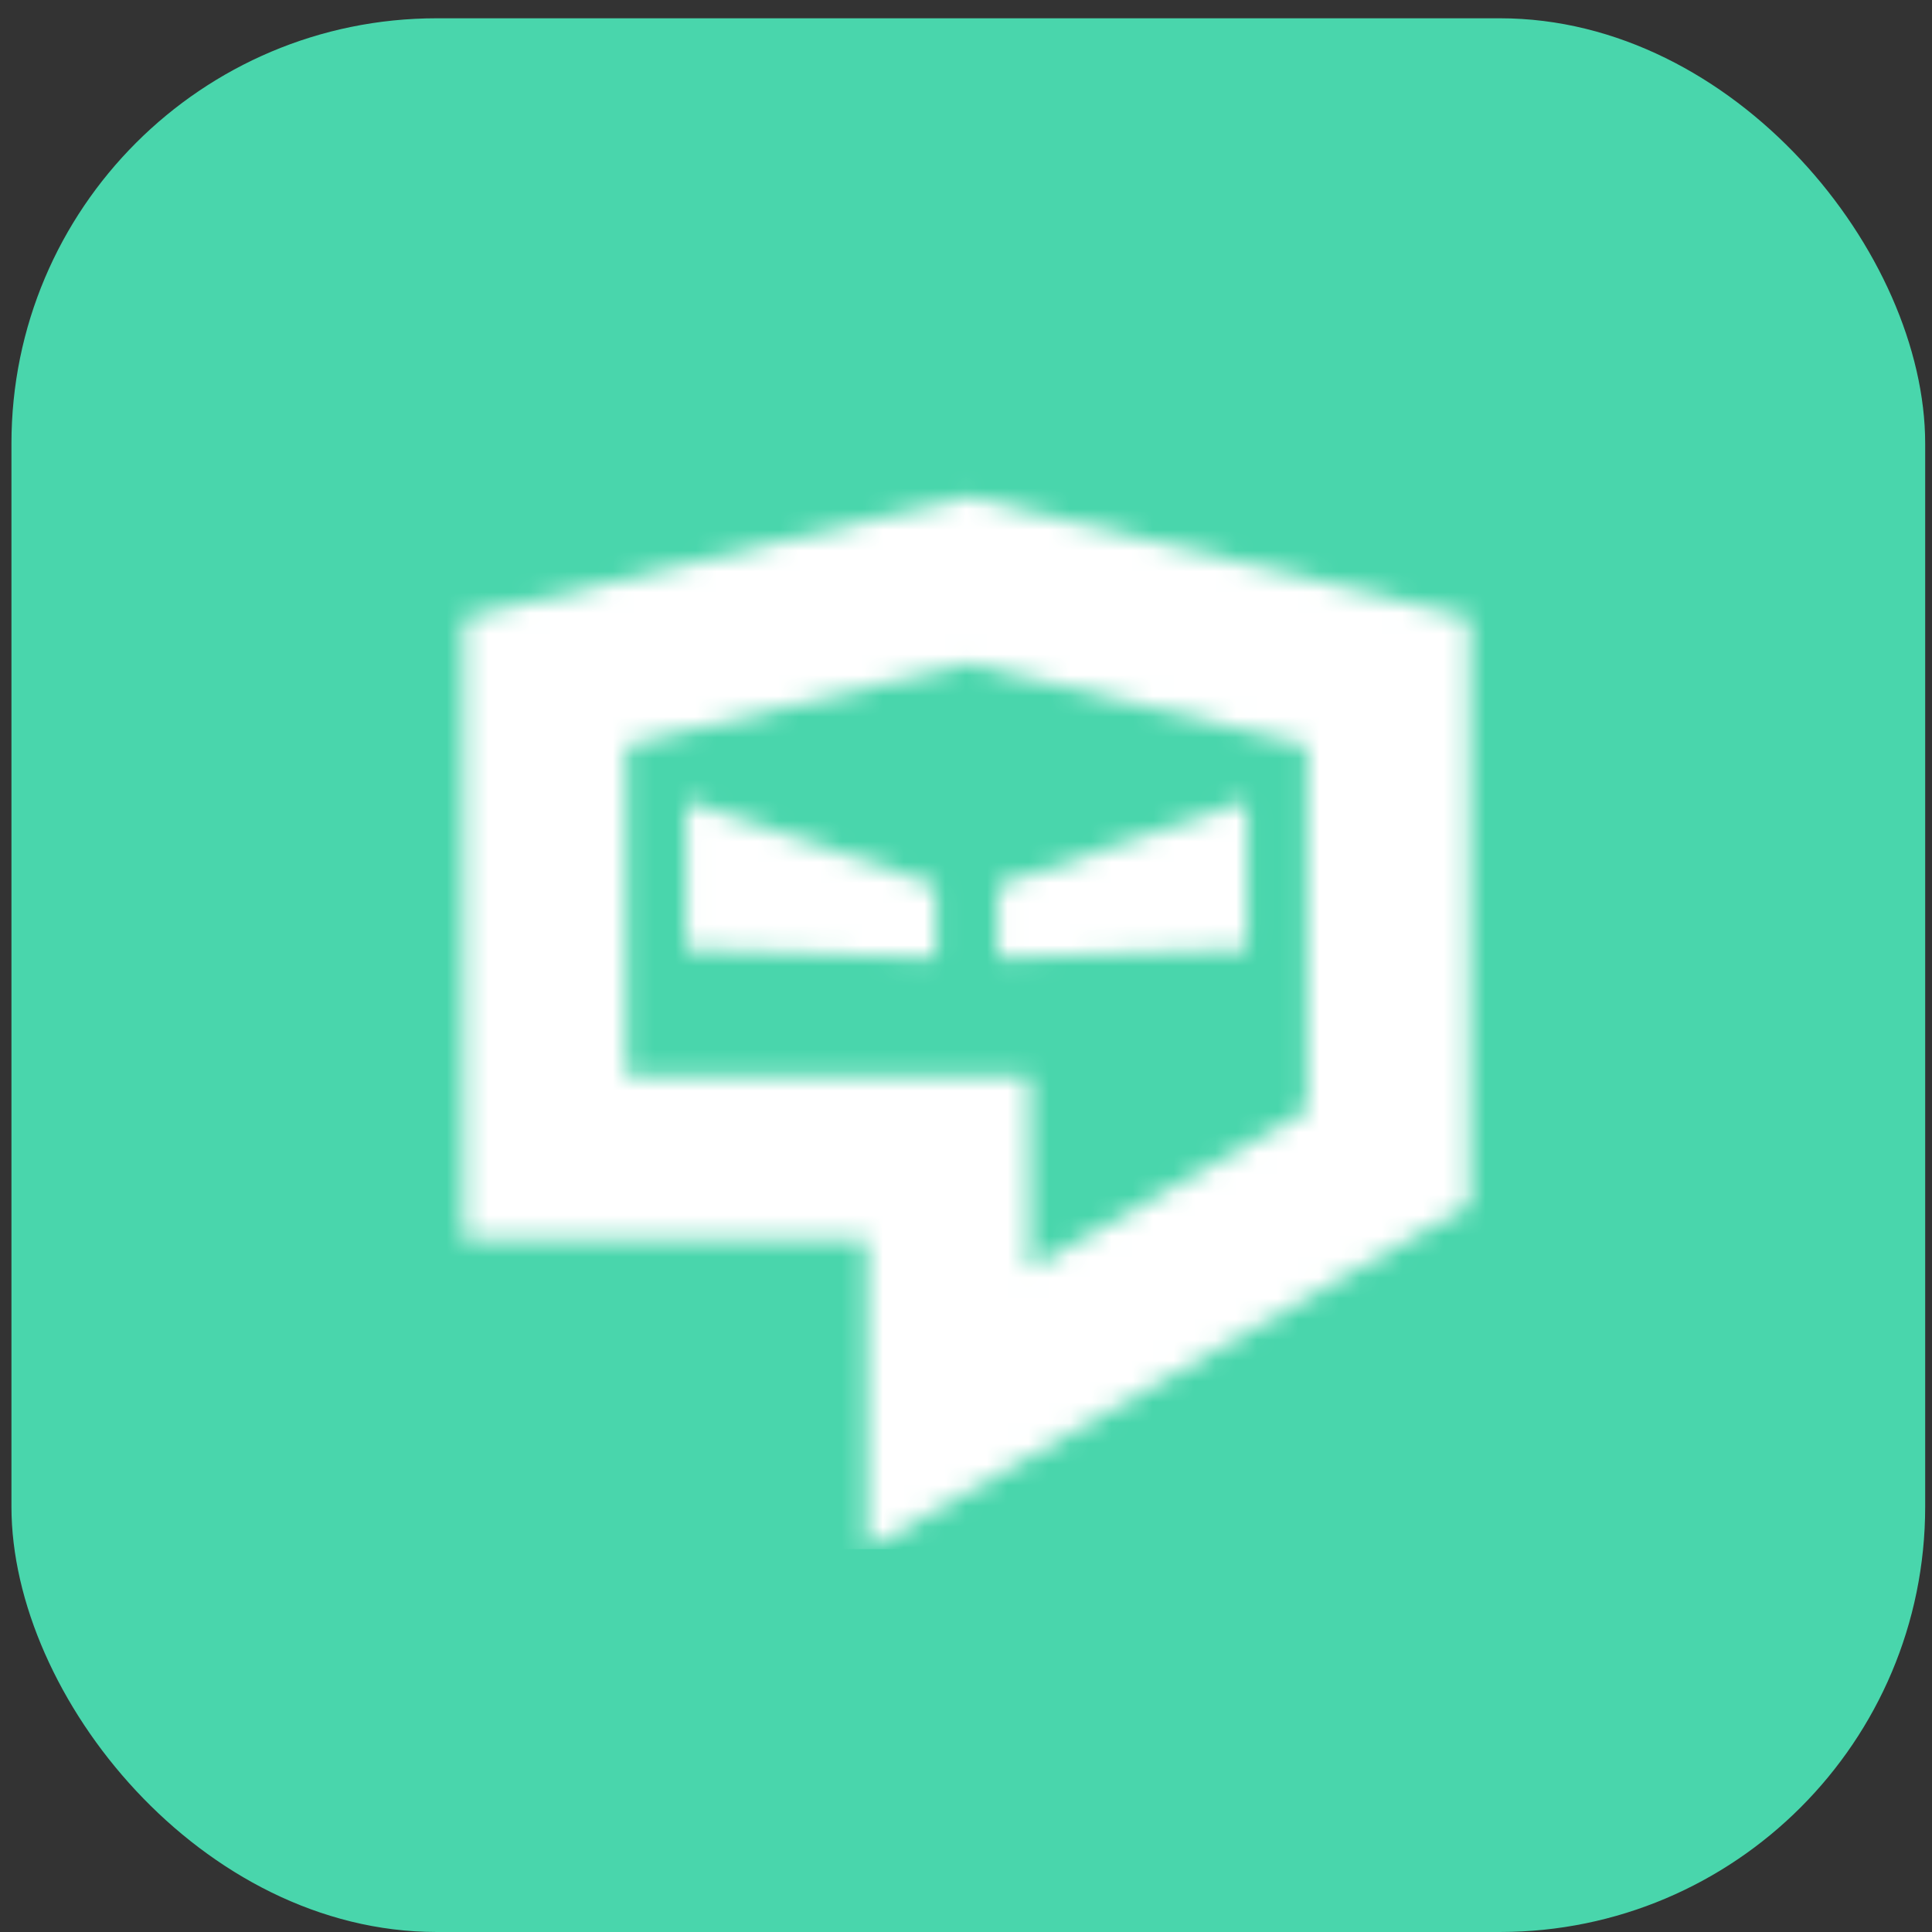
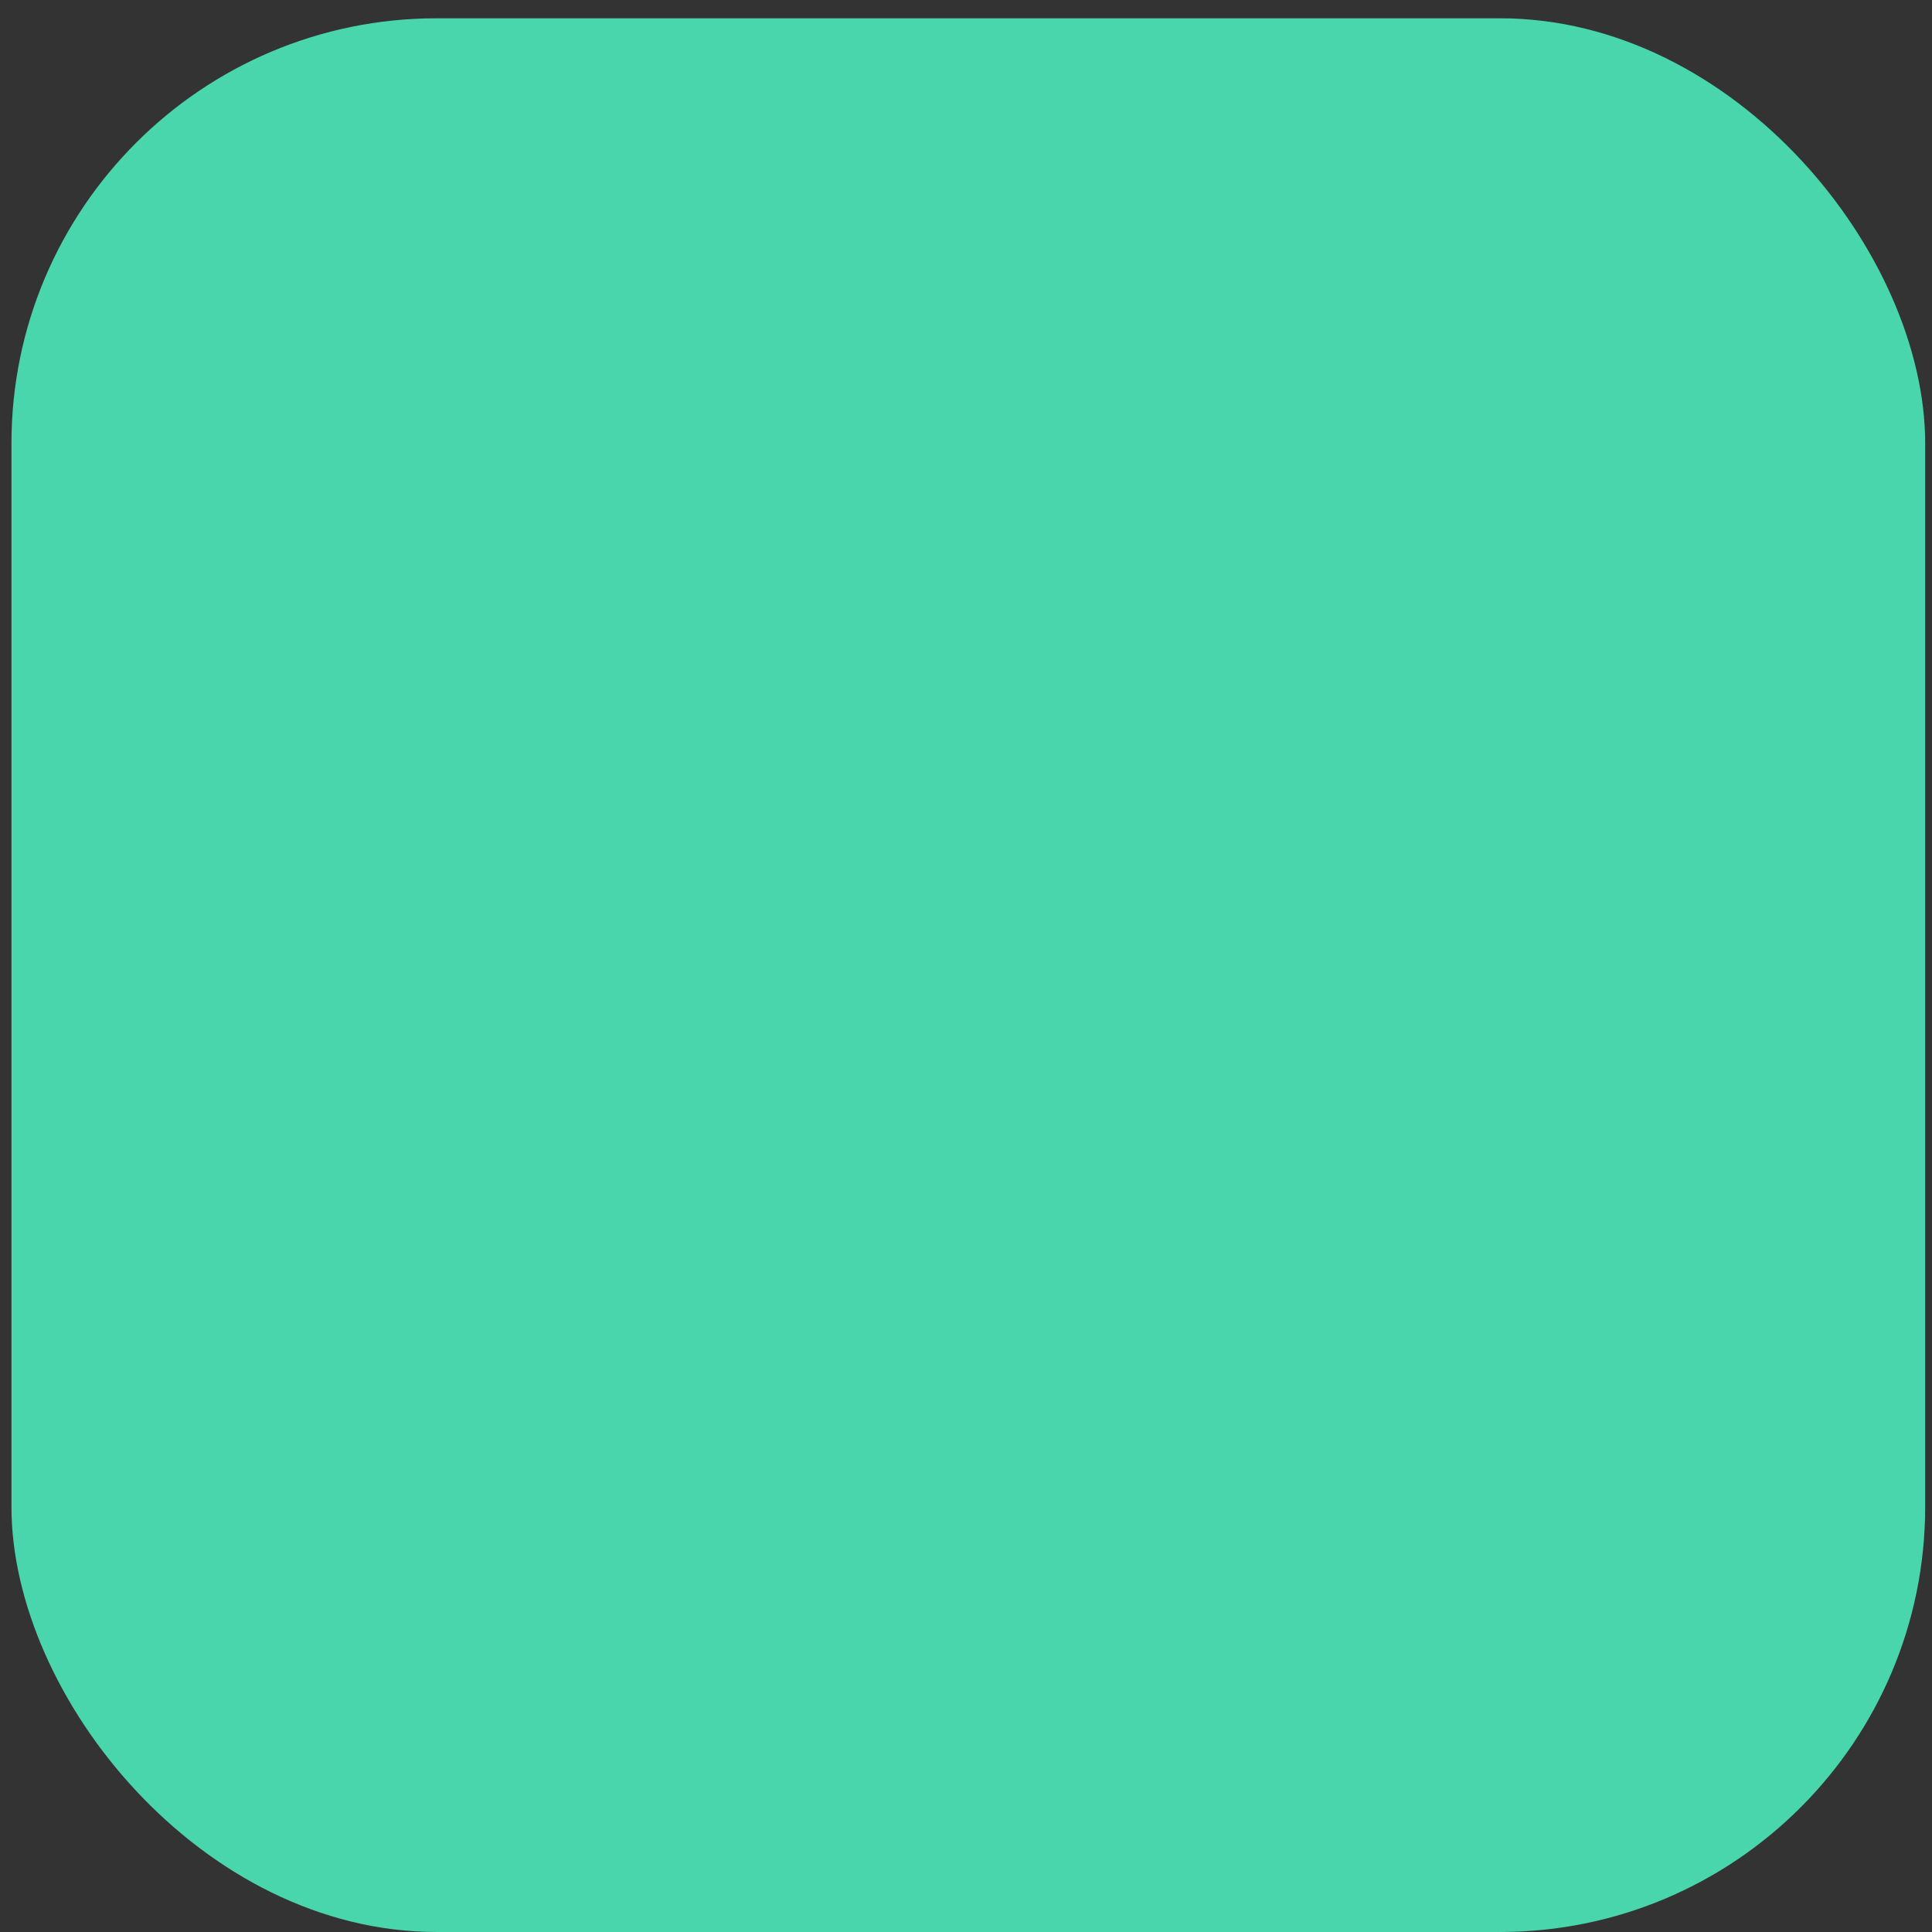
<svg xmlns="http://www.w3.org/2000/svg" width="93" height="93" viewBox="0 0 93 93" fill="none">
  <rect x="0" y="0" width="93" height="93" fill="#333333" stroke="none" />
  <rect x="0.551" y="0.88" width="92.121" height="92.12" rx="20.474" fill="#49D6AC" />
  <g clip-path="url(#clip0_3624_105617)">
    <mask id="mask0_3624_105617" style="mask-type:alpha" maskUnits="userSpaceOnUse" x="22" y="23" width="49" height="52">
-       <path d="M22.32 29.726V59.65H41.731V74.6L70.743 58.007V29.726L46.532 23.908L22.32 29.726ZM62.916 53.441L49.558 61.085V51.797H30.147V35.883L46.532 31.943L62.916 35.883V53.441Z" fill="#07101B" />
      <path d="M45.043 46.115L33.016 45.698V38.549L45.043 42.619V46.115Z" fill="#07101B" />
      <path d="M48.02 46.115L60.021 45.698V38.549L48.02 42.619V46.115Z" fill="white" />
    </mask>
    <g mask="url(#mask0_3624_105617)">
-       <rect x="16.695" y="-1.914" width="84.22" height="87.797" fill="white" />
-     </g>
+       </g>
  </g>
  <defs>
    <clipPath id="clip0_3624_105617">
-       <rect width="55.273" height="55.272" fill="white" transform="translate(18.977 19.303)" />
-     </clipPath>
+       </clipPath>
  </defs>
</svg>